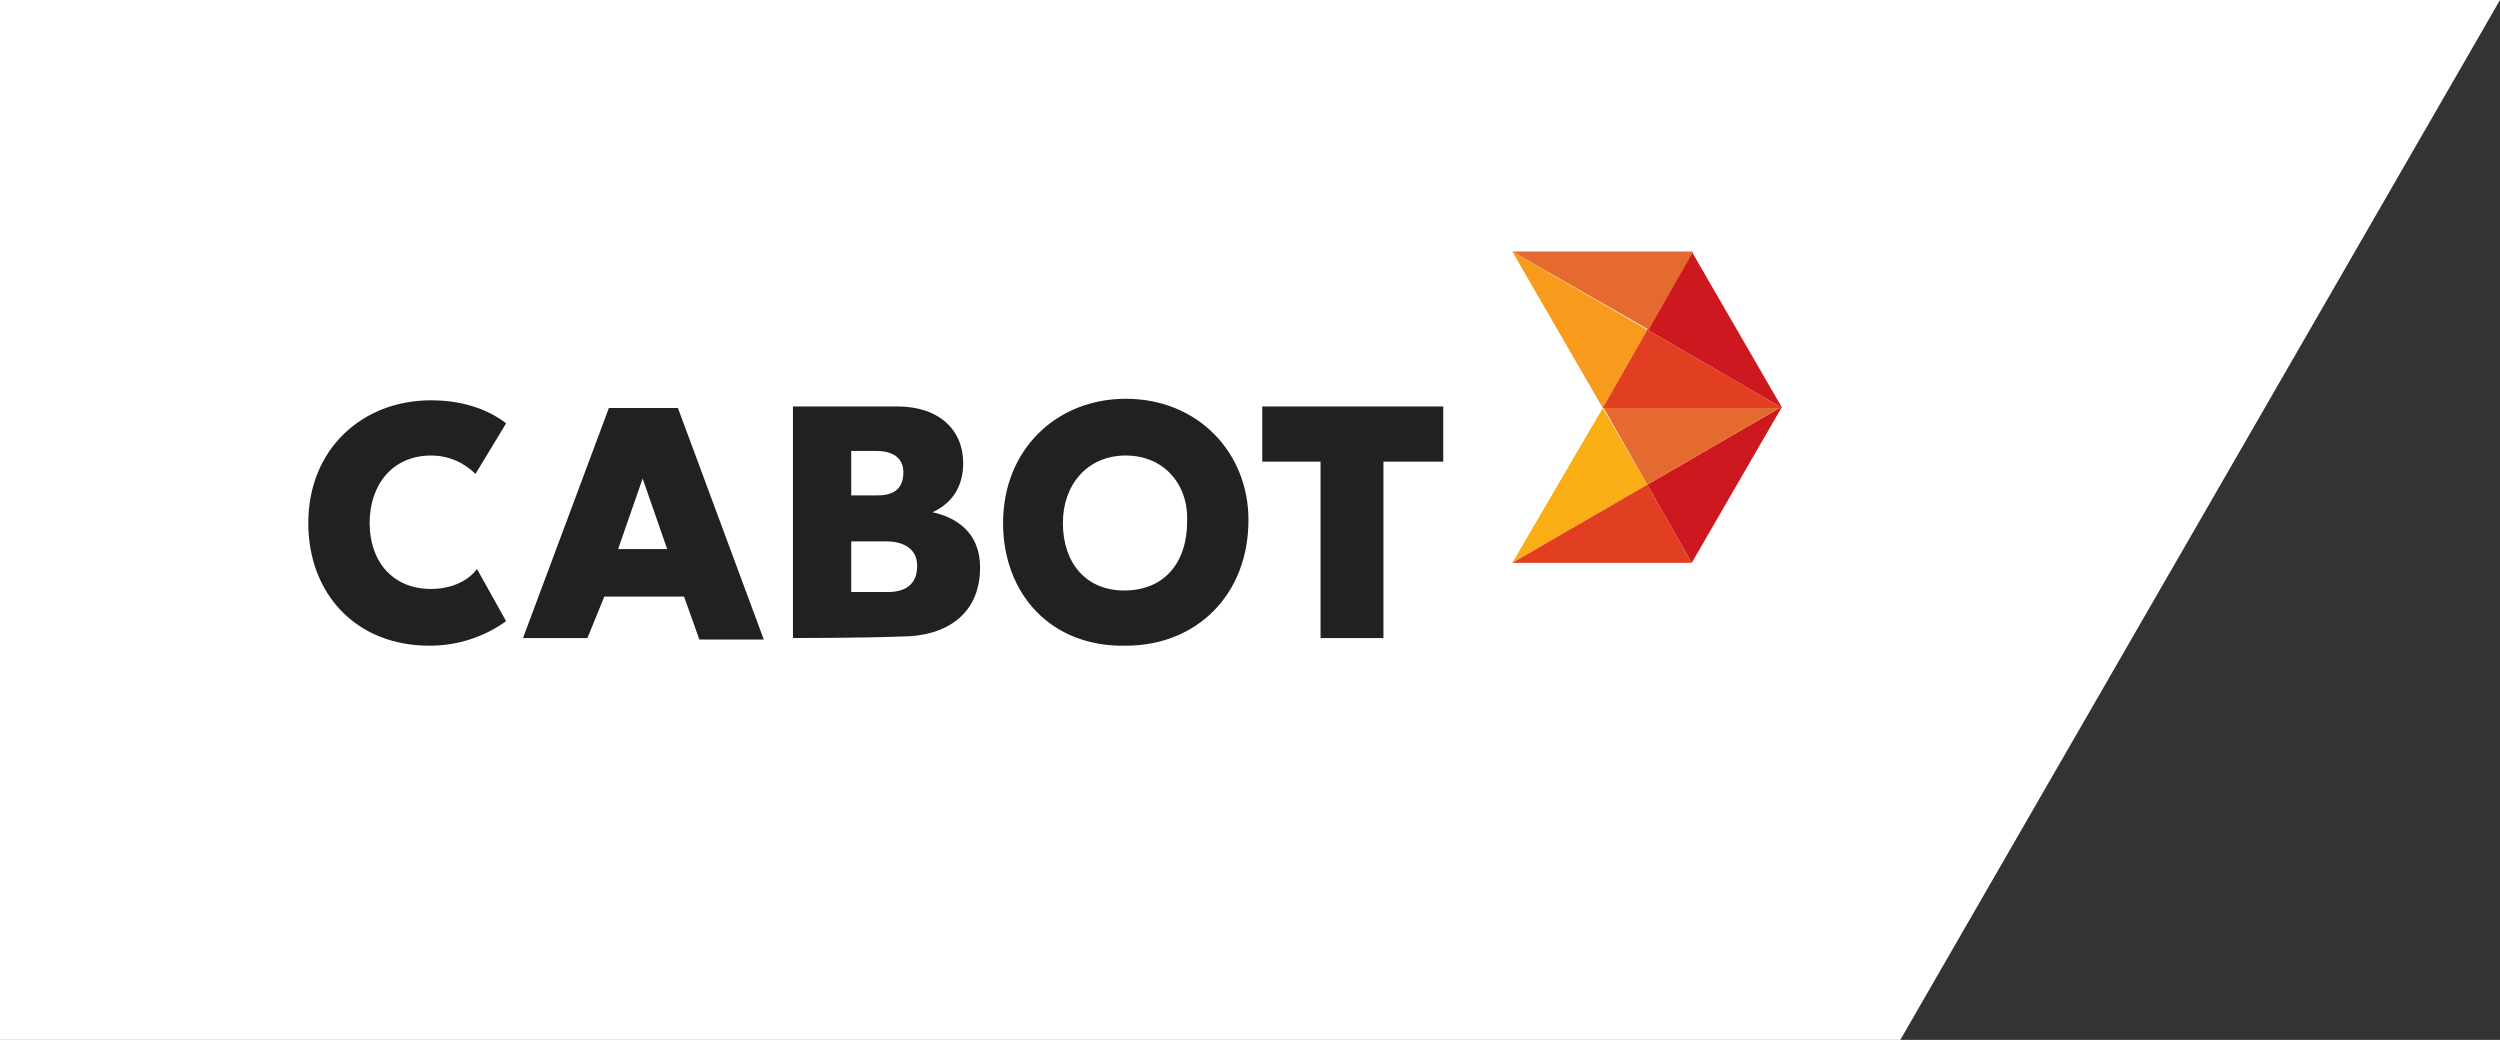
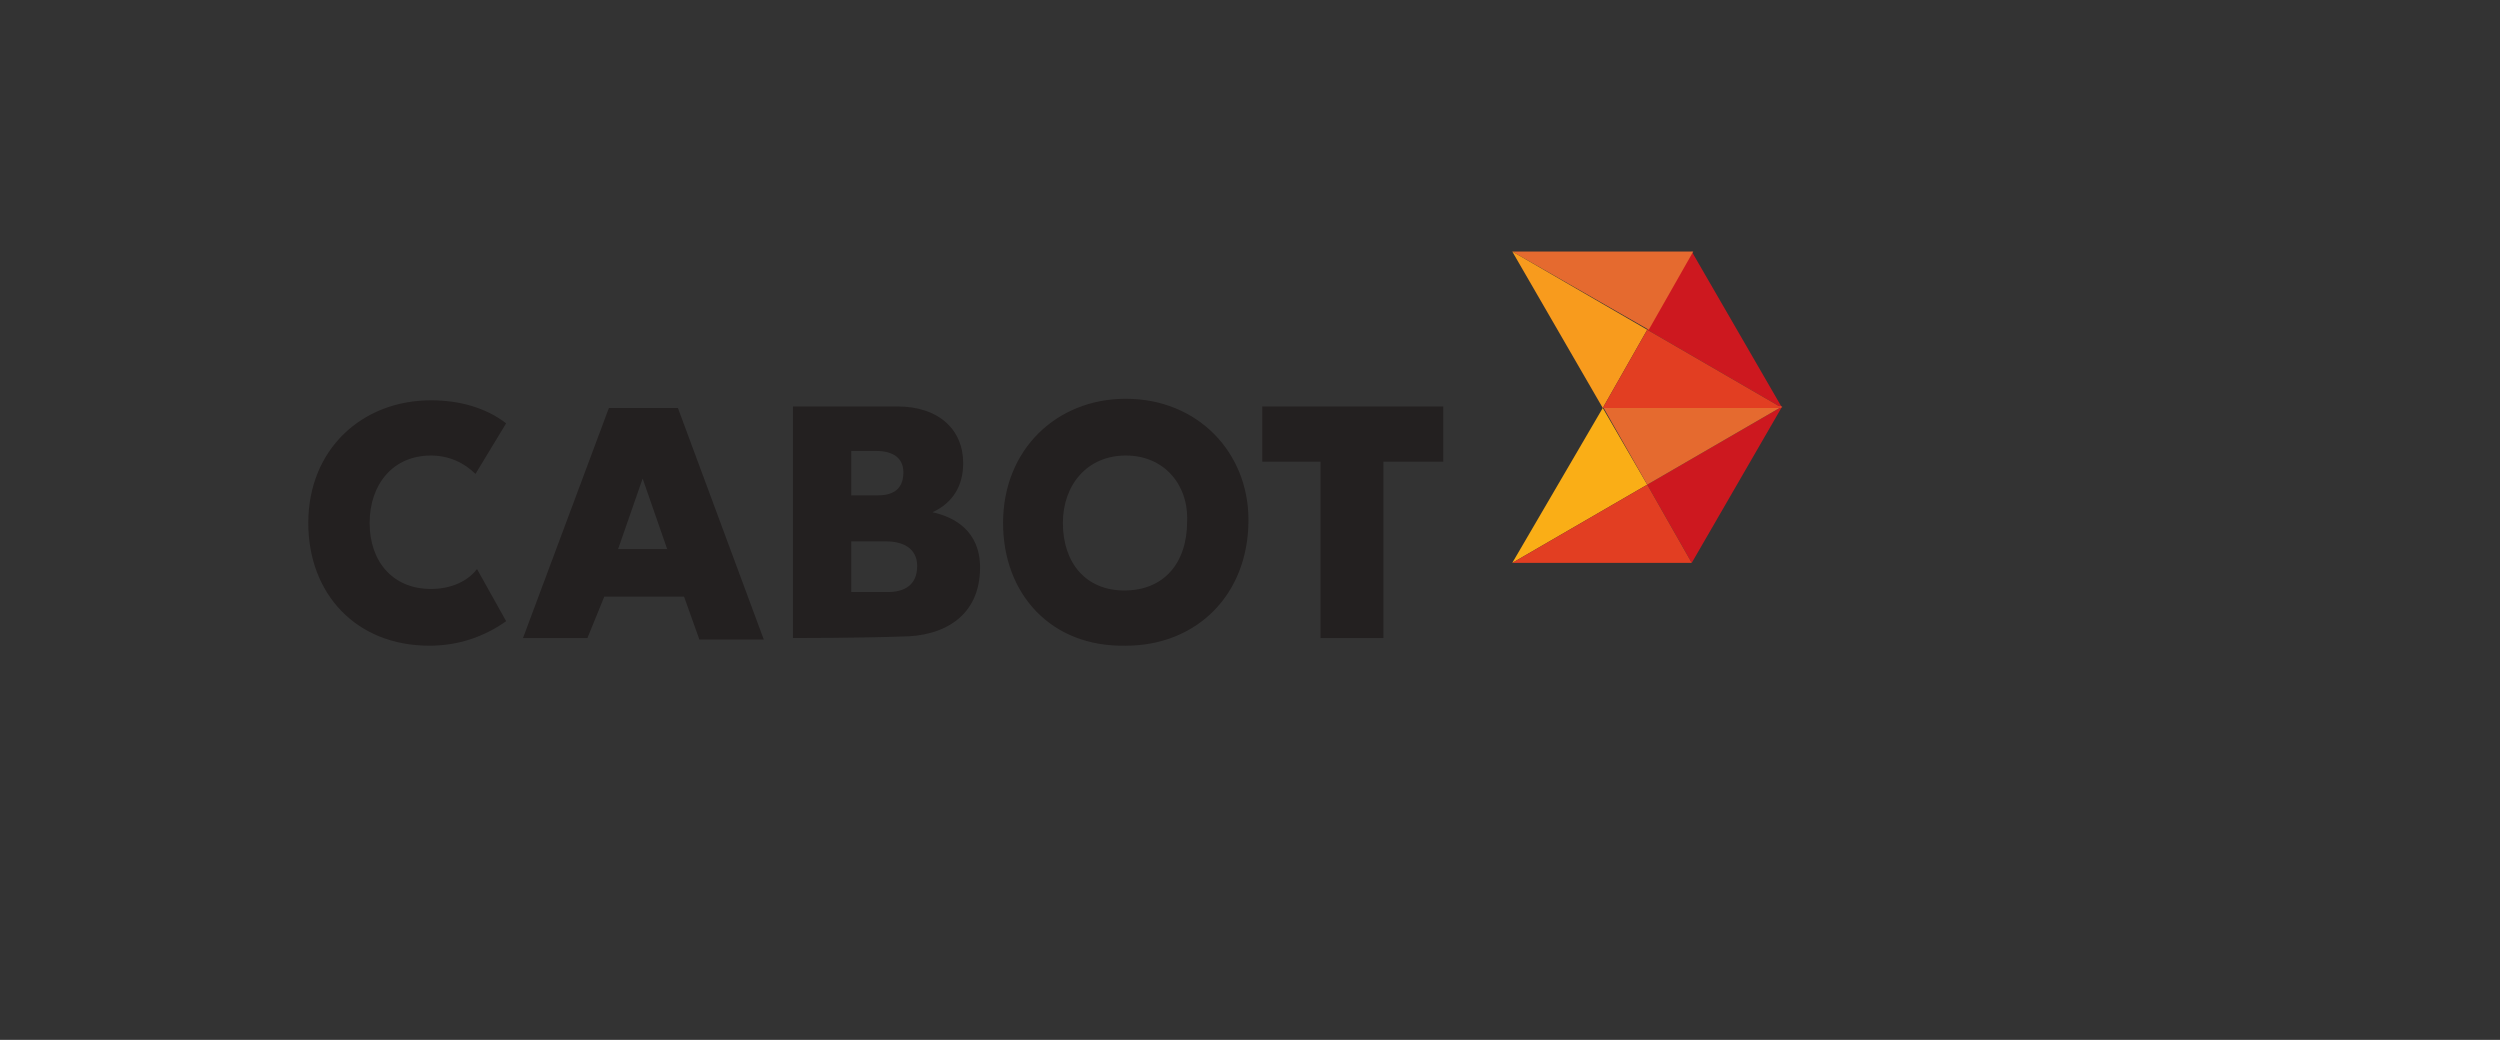
<svg xmlns="http://www.w3.org/2000/svg" version="1.1" id="Layer_1" x="0px" y="0px" viewBox="0 0 163 67.8" style="enable-background:new 0 0 163 67.8;" xml:space="preserve">
  <rect x="0" y="0" width="163" height="67.8" fill="#333333" stroke="none" />
  <style type="text/css">
	.st0{fill:#FFFFFF;}
	.st1{fill:#CD181F;}
	.st2{fill:#FAAE16;}
	.st3{fill:#E56A2F;}
	.st4{fill:#F89B1D;}
	.st5{fill:#E23E22;}
	.st6{fill:#232020;}
</style>
-   <polygon class="st0" points="123.9,67.8 0,67.8 0,0 163,0 " />
  <g>
    <path class="st1" d="M116.2,26.6l-8.8-5.1l2.9-5.1L116.2,26.6z M107.4,31.6l2.9,5.1l5.9-10.2L107.4,31.6z" />
    <polygon class="st2" points="104.5,26.6 98.6,36.7 107.4,31.6  " />
    <path class="st3" d="M98.6,16.4h11.8l-2.9,5.1L98.6,16.4z M107.4,31.6l8.8-5.1h-11.7L107.4,31.6z" />
    <polygon class="st4" points="98.6,16.4 104.5,26.6 107.4,21.5  " />
    <path class="st5" d="M107.4,31.6l2.9,5.1H98.6L107.4,31.6z M107.4,21.5l-2.9,5.1h11.7L107.4,21.5z" />
    <path class="st6" d="M65.4,34.1c0-4.8,3.5-8.1,8-8.1c4.7,0,8,3.5,8,7.9c0,4.9-3.4,8.2-8,8.2C68.5,42.2,65.4,38.7,65.4,34.1    M73.4,29.7c-2.5,0-4.1,1.9-4.1,4.4c0,2.6,1.5,4.4,4,4.4c2.6,0,4.1-1.8,4.1-4.5C77.5,31.6,75.9,29.7,73.4,29.7 M38.3,41.6h-4.2   l5.6-15l4.5,0l5.6,15.1h-4.2l-1-2.8h-5.2L38.3,41.6z M41.9,31.2l-1.6,4.6h3.2L41.9,31.2z M51.7,41.6V26.5h6.8   c2.7,0,4.3,1.5,4.3,3.7c0,1.5-0.7,2.6-2,3.2c1.4,0.3,3.1,1.2,3.1,3.6c0,3.2-2.4,4.5-5.1,4.5C56.2,41.6,51.7,41.6,51.7,41.6    M55.5,29.4v2.9h1.7c0.9,0,1.7-0.3,1.7-1.5c0-1.1-0.9-1.4-1.8-1.4H55.5z M55.5,35.3v3.3h2.4c1,0,1.9-0.4,1.9-1.7c0-1.2-1-1.6-2-1.6   H55.5z M94.1,30.1h-3.9v11.5h-4.1V30.1h-3.8v-3.6h11.8V30.1z M28.1,38.4c-2.5,0-4-1.8-4-4.3c0-2.5,1.5-4.4,4-4.4   c1.2,0,2.2,0.5,2.9,1.2l2-3.3c-1.3-1-3-1.5-4.9-1.5c-4.5,0-8,3.2-8,8c0,4.6,3.1,8,7.9,8c1.9,0,3.6-0.6,5-1.6l-1.9-3.4   C30.5,37.9,29.4,38.4,28.1,38.4" />
  </g>
</svg>